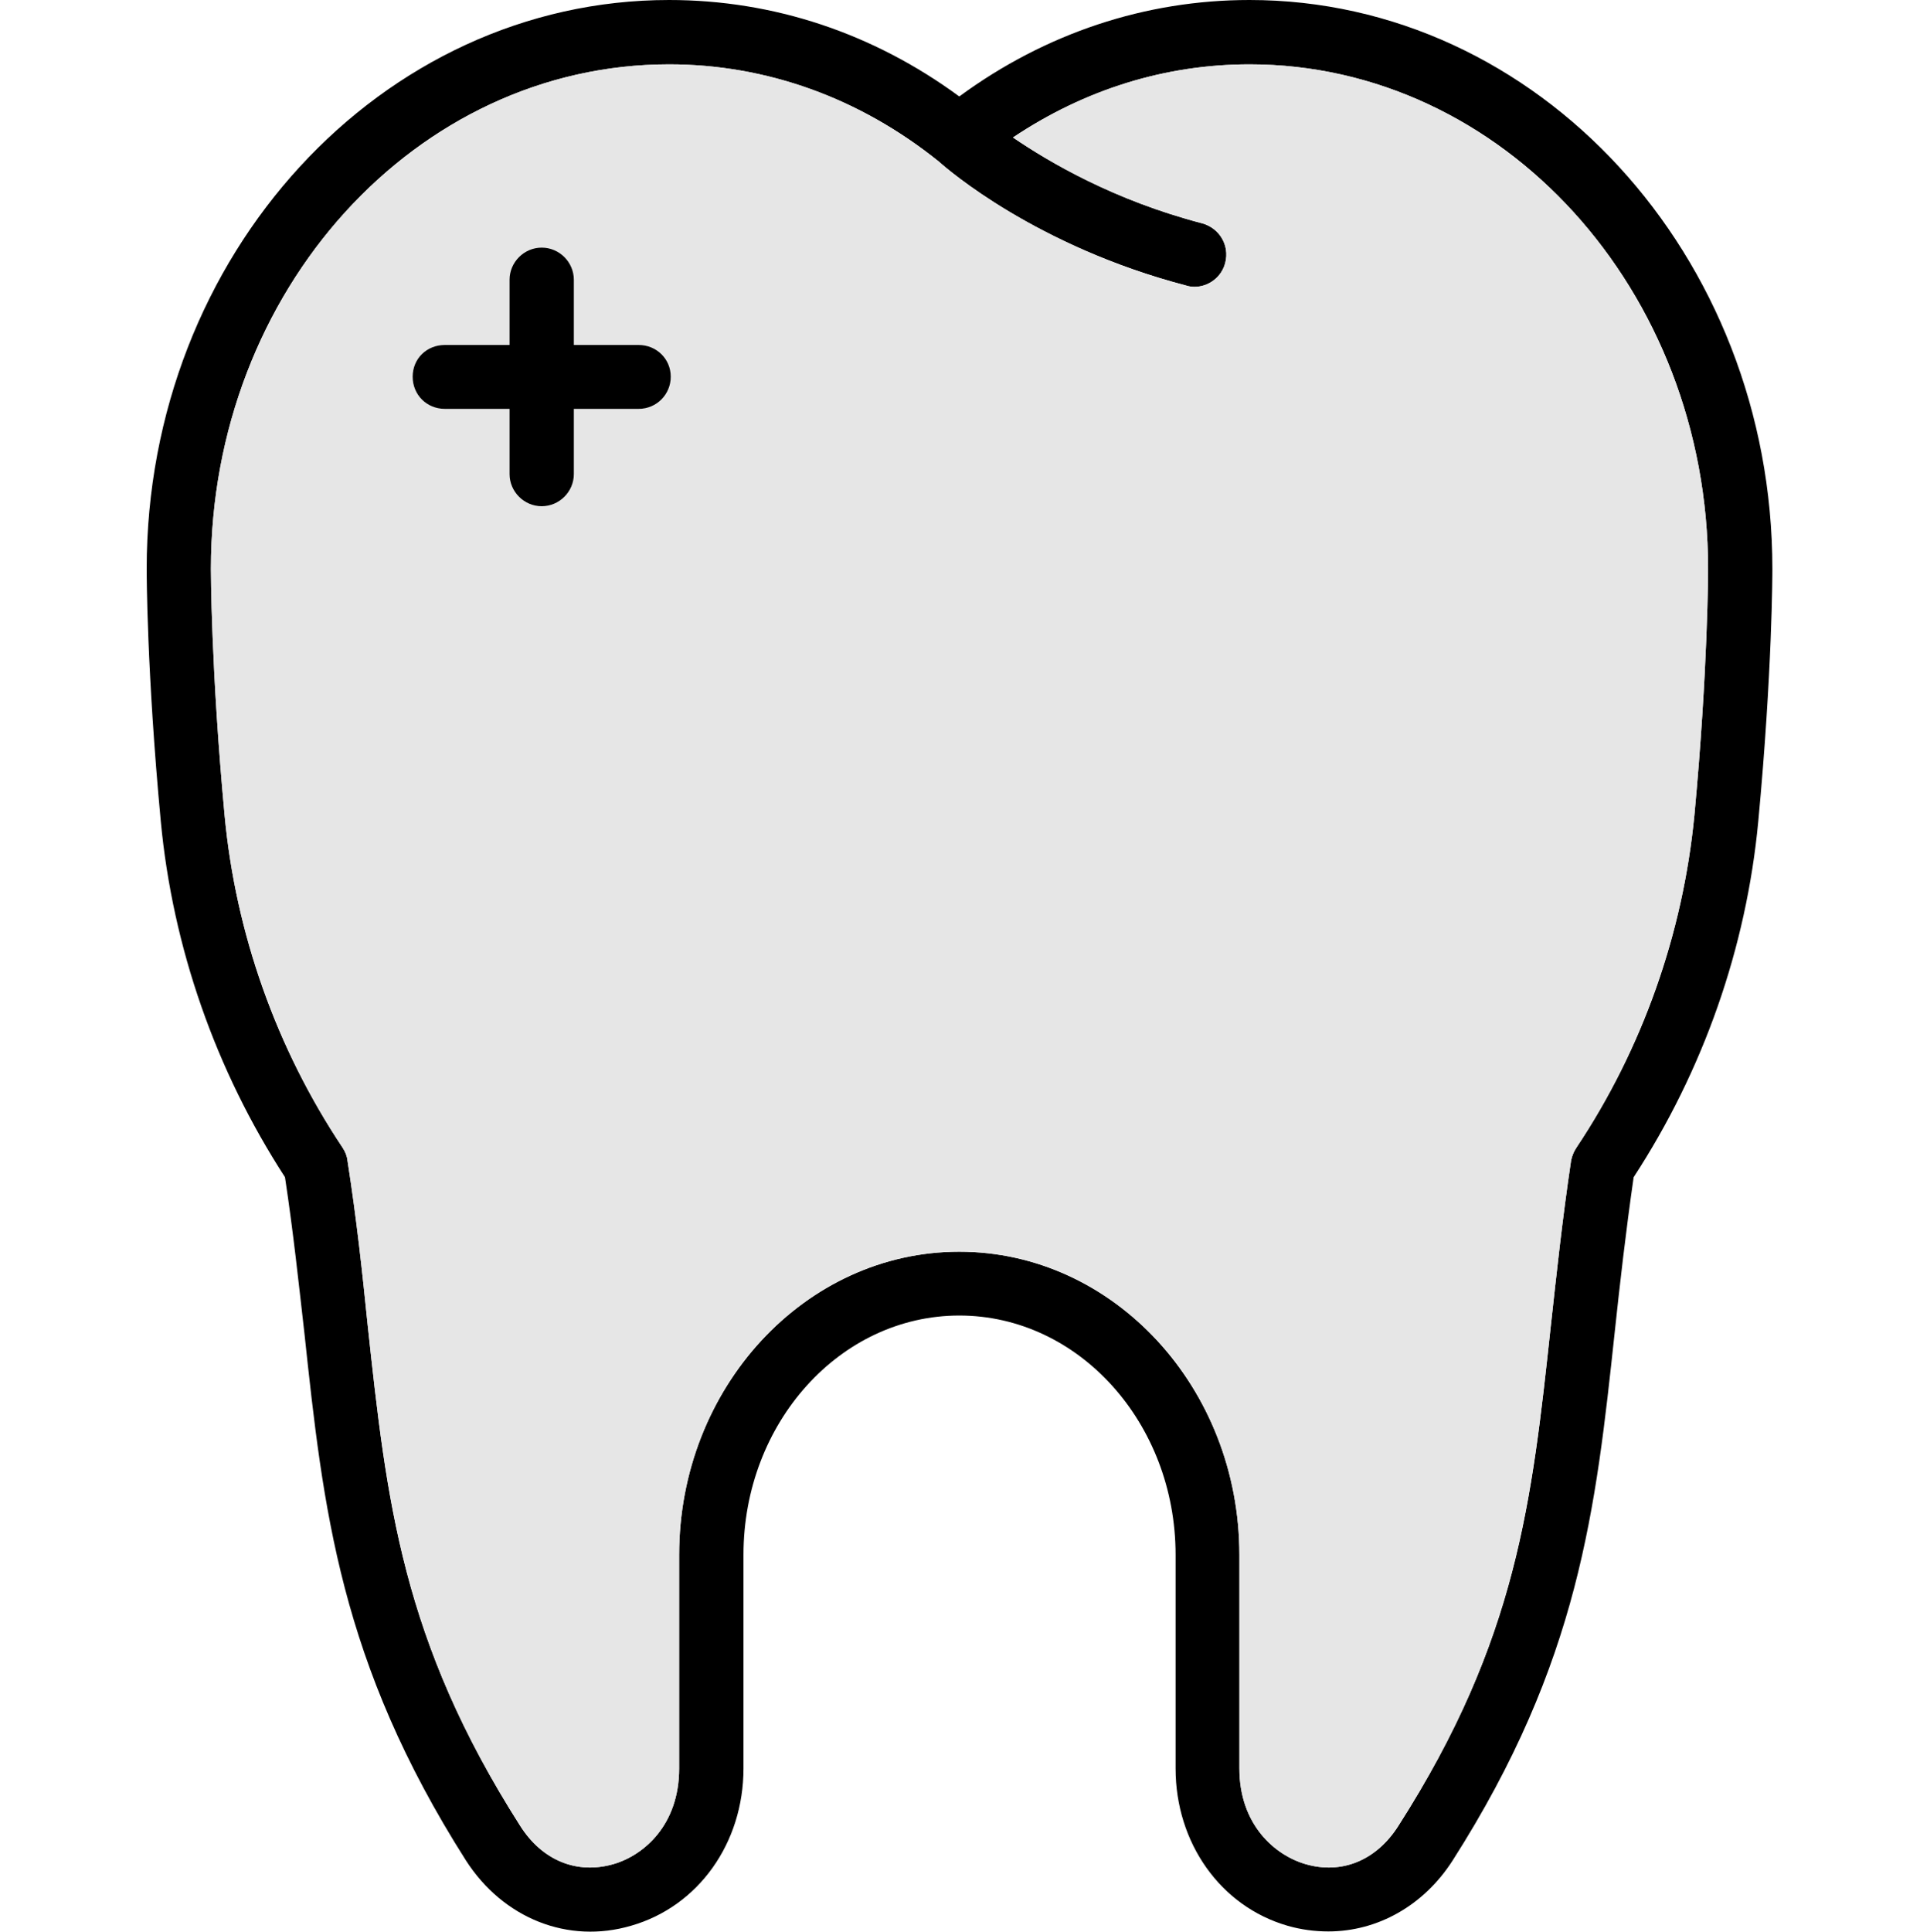
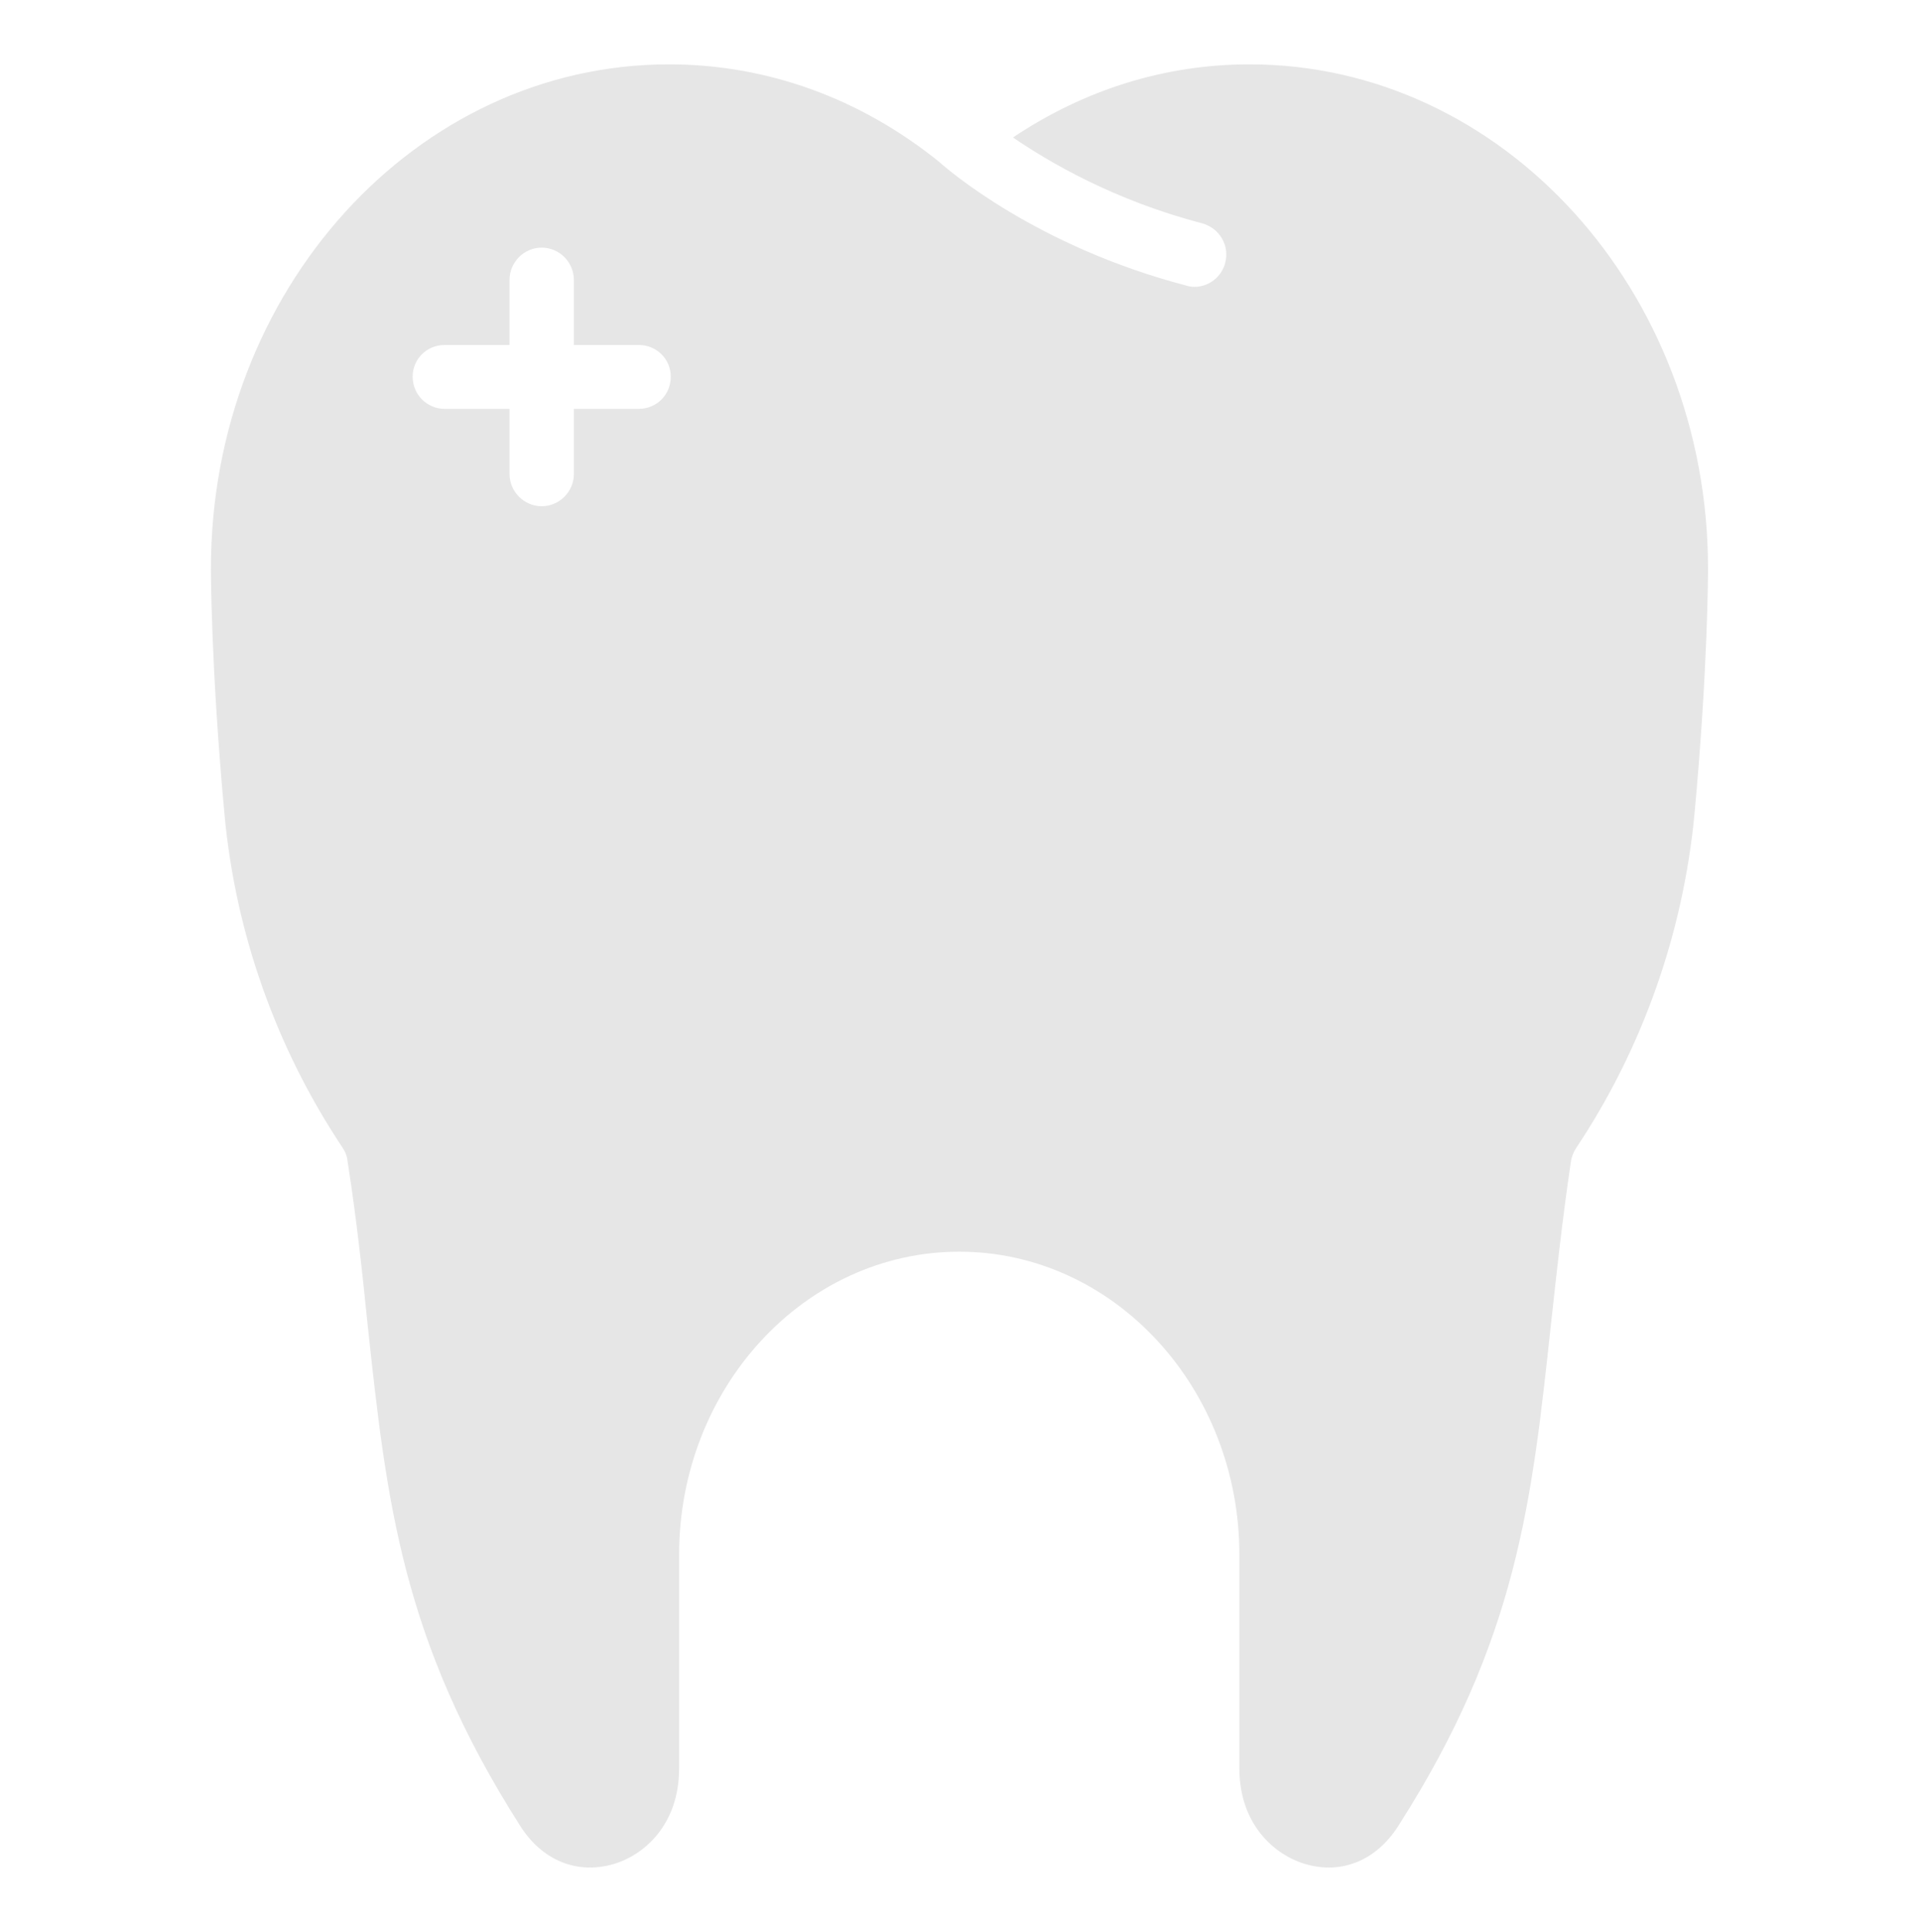
<svg xmlns="http://www.w3.org/2000/svg" id="Ebene_1" data-name="Ebene 1" viewBox="0 0 494.51 497.39">
  <defs>
    <style>
      .cls-1, .cls-2 {
        stroke-width: 0px;
      }

      .cls-2 {
        fill: #e6e6e6;
      }
    </style>
  </defs>
-   <path class="cls-1" d="m456.49,146.46c0,1.02,0,26.32-3.63,65-3.06,32.56-14.18,64.21-32.1,91.66-2.04,14.18-3.52,27.23-4.88,39.93-4.88,45.49-9.08,84.86-41.75,136.02-7.49,11.68-19.4,18.26-31.99,18.26-3.52,0-7.03-.45-10.55-1.47-17.24-4.99-28.81-21.33-28.81-40.5v-55.02c0-33.92-24.96-61.6-55.7-61.6s-55.59,27.68-55.59,61.6v55.02c0,19.17-11.57,35.51-28.93,40.5-16.22,4.76-32.9-1.82-42.54-16.79-32.56-51.16-36.76-90.53-41.63-135.91-1.47-12.82-2.84-25.87-4.99-40.05-17.81-27.45-28.93-59.1-31.99-91.66-3.63-38.68-3.63-63.98-3.63-65C37.77,65.68,98.12,0,172.31,0,199.2,0,224.83,8.51,247.07,24.84,269.3,8.51,295.06,0,321.83,0,396.02,0,456.49,65.68,456.49,146.46Zm-20.08,63.42c3.52-37.78,3.52-63.19,3.52-63.42,0-71.7-52.98-129.89-118.1-129.89-21.67,0-42.43,6.47-60.92,18.83,9.3,6.35,26.09,16.22,48.78,22.12,4.42,1.25,7.03,5.67,5.9,10.1-.91,3.74-4.31,6.24-7.94,6.24-.68,0-1.47-.11-2.16-.34-38.57-10.1-61.37-29.84-63.64-31.88-20.42-16.45-44.47-25.07-69.54-25.07-65.12,0-117.98,58.2-117.98,129.89,0,.23,0,25.64,3.52,63.42,2.84,30.52,13.39,60.13,30.4,85.65.68,1.02,1.13,2.16,1.25,3.29,2.38,15.2,3.86,29.16,5.22,42.54,4.88,45.15,8.74,80.89,39.25,128.76,5.67,8.96,14.63,12.59,24.05,9.87,7.83-2.27,16.9-10.1,16.9-24.62v-55.02c0-43,32.44-78.05,72.15-78.05s72.15,35.05,72.15,78.05v55.02c0,14.52,9.19,22.35,17.02,24.62,9.3,2.72,18.26-.91,23.94-9.87,30.63-47.87,34.37-83.61,39.25-128.76,1.47-13.39,2.95-27.34,5.22-42.54.23-1.13.68-2.27,1.36-3.29,17.02-25.52,27.45-55.13,30.4-85.65Z" />
  <path class="cls-2" d="m439.92,146.46c0,.23,0,25.64-3.52,63.42-2.95,30.52-13.39,60.13-30.4,85.65-.68,1.02-1.13,2.16-1.36,3.29-2.27,15.2-3.74,29.16-5.22,42.54-4.88,45.15-8.62,80.89-39.25,128.76-5.67,8.96-14.63,12.59-23.94,9.87-7.83-2.27-17.02-10.1-17.02-24.62v-55.02c0-43-32.33-78.05-72.15-78.05s-72.15,35.05-72.15,78.05v55.02c0,14.52-9.08,22.35-16.9,24.62-9.42,2.72-18.38-.91-24.05-9.87-30.52-47.87-34.37-83.61-39.25-128.76-1.36-13.39-2.84-27.34-5.22-42.54-.11-1.13-.57-2.27-1.25-3.29-17.02-25.52-27.57-55.13-30.4-85.65-3.52-37.78-3.52-63.19-3.52-63.42,0-71.7,52.86-129.89,117.98-129.89,25.07,0,49.12,8.62,69.54,25.07,2.27,2.04,25.07,21.78,63.64,31.88.68.23,1.47.34,2.16.34,3.63,0,7.03-2.5,7.94-6.24,1.13-4.42-1.47-8.85-5.9-10.1-22.69-5.9-39.48-15.77-48.78-22.12,18.49-12.37,39.25-18.83,60.92-18.83,65.12,0,118.1,58.2,118.1,129.89Zm-267.16-49.46c0-4.54-3.63-8.17-8.28-8.17h-16.68v-16.79c0-4.54-3.74-8.28-8.28-8.28s-8.28,3.74-8.28,8.28v16.79h-16.68c-4.65,0-8.28,3.63-8.28,8.17s3.63,8.28,8.28,8.28h16.68v16.79c0,4.54,3.74,8.28,8.28,8.28s8.28-3.74,8.28-8.28v-16.79h16.68c4.65,0,8.28-3.63,8.28-8.28Z" />
-   <path class="cls-1" d="m164.48,88.83c4.65,0,8.28,3.63,8.28,8.17s-3.63,8.28-8.28,8.28h-16.68v16.79c0,4.54-3.74,8.28-8.28,8.28s-8.28-3.74-8.28-8.28v-16.79h-16.68c-4.65,0-8.28-3.63-8.28-8.28s3.63-8.17,8.28-8.17h16.68v-16.79c0-4.54,3.74-8.28,8.28-8.28s8.28,3.74,8.28,8.28v16.79h16.68Z" />
</svg>